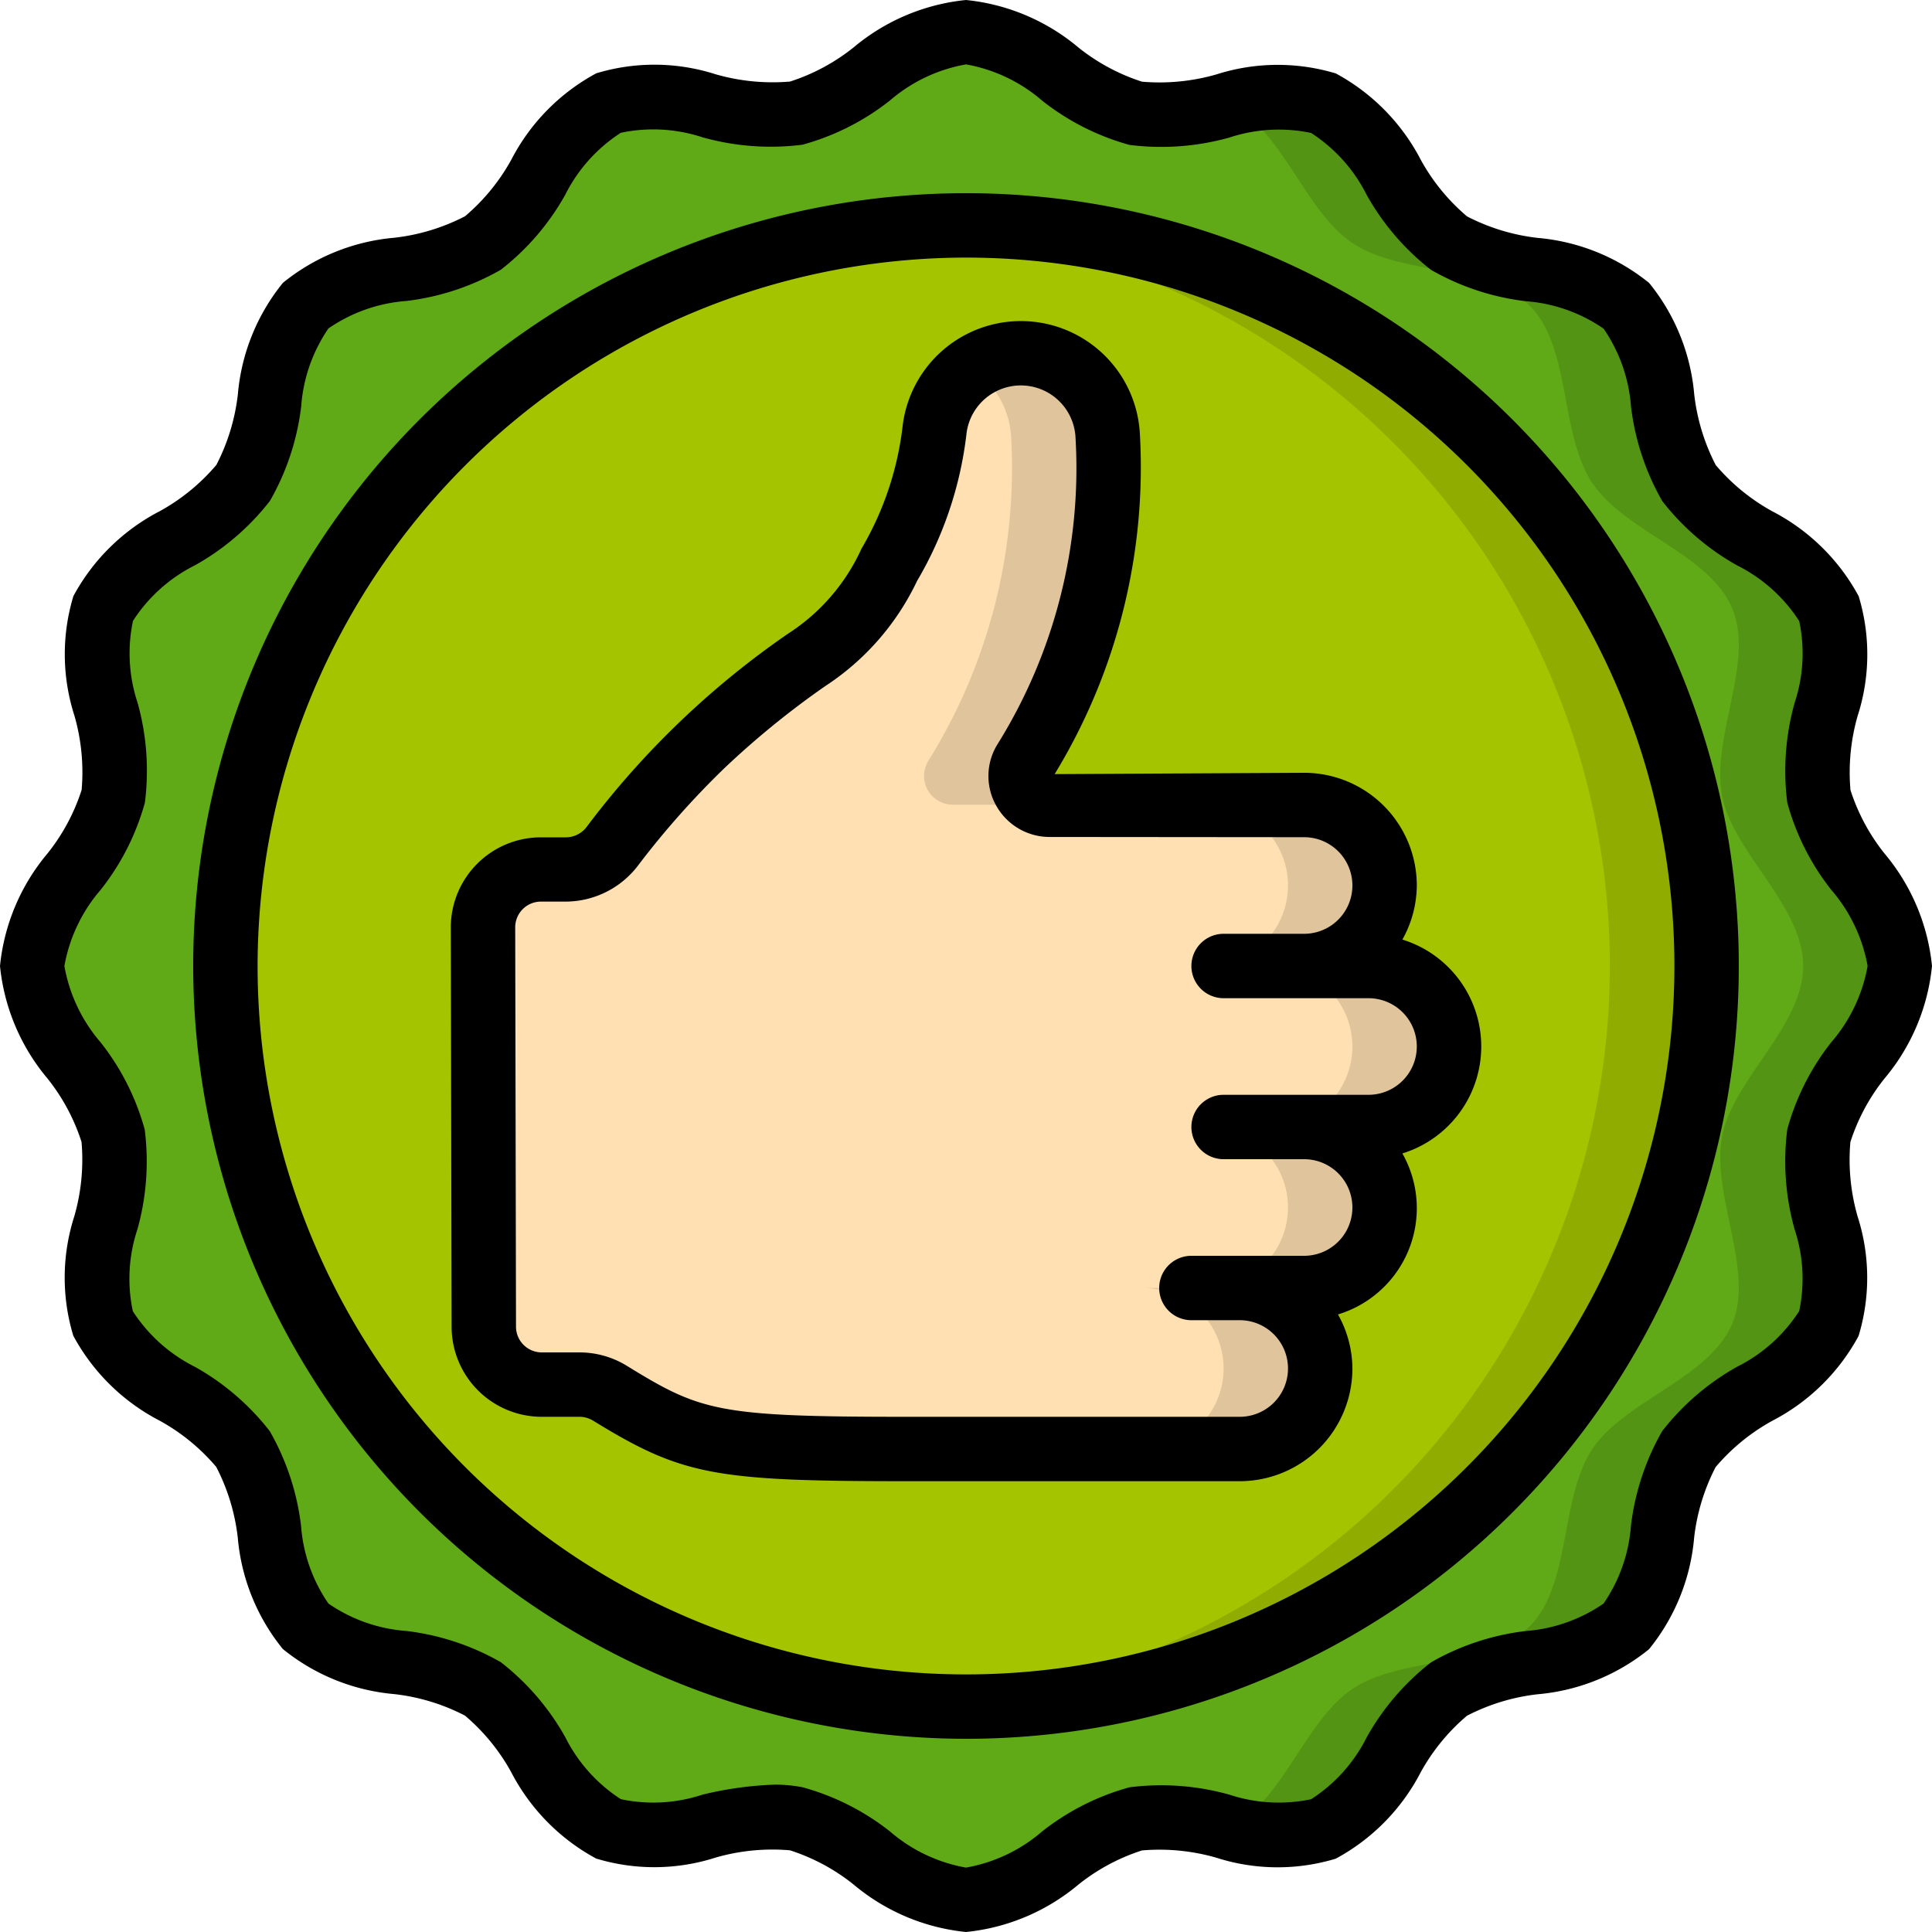
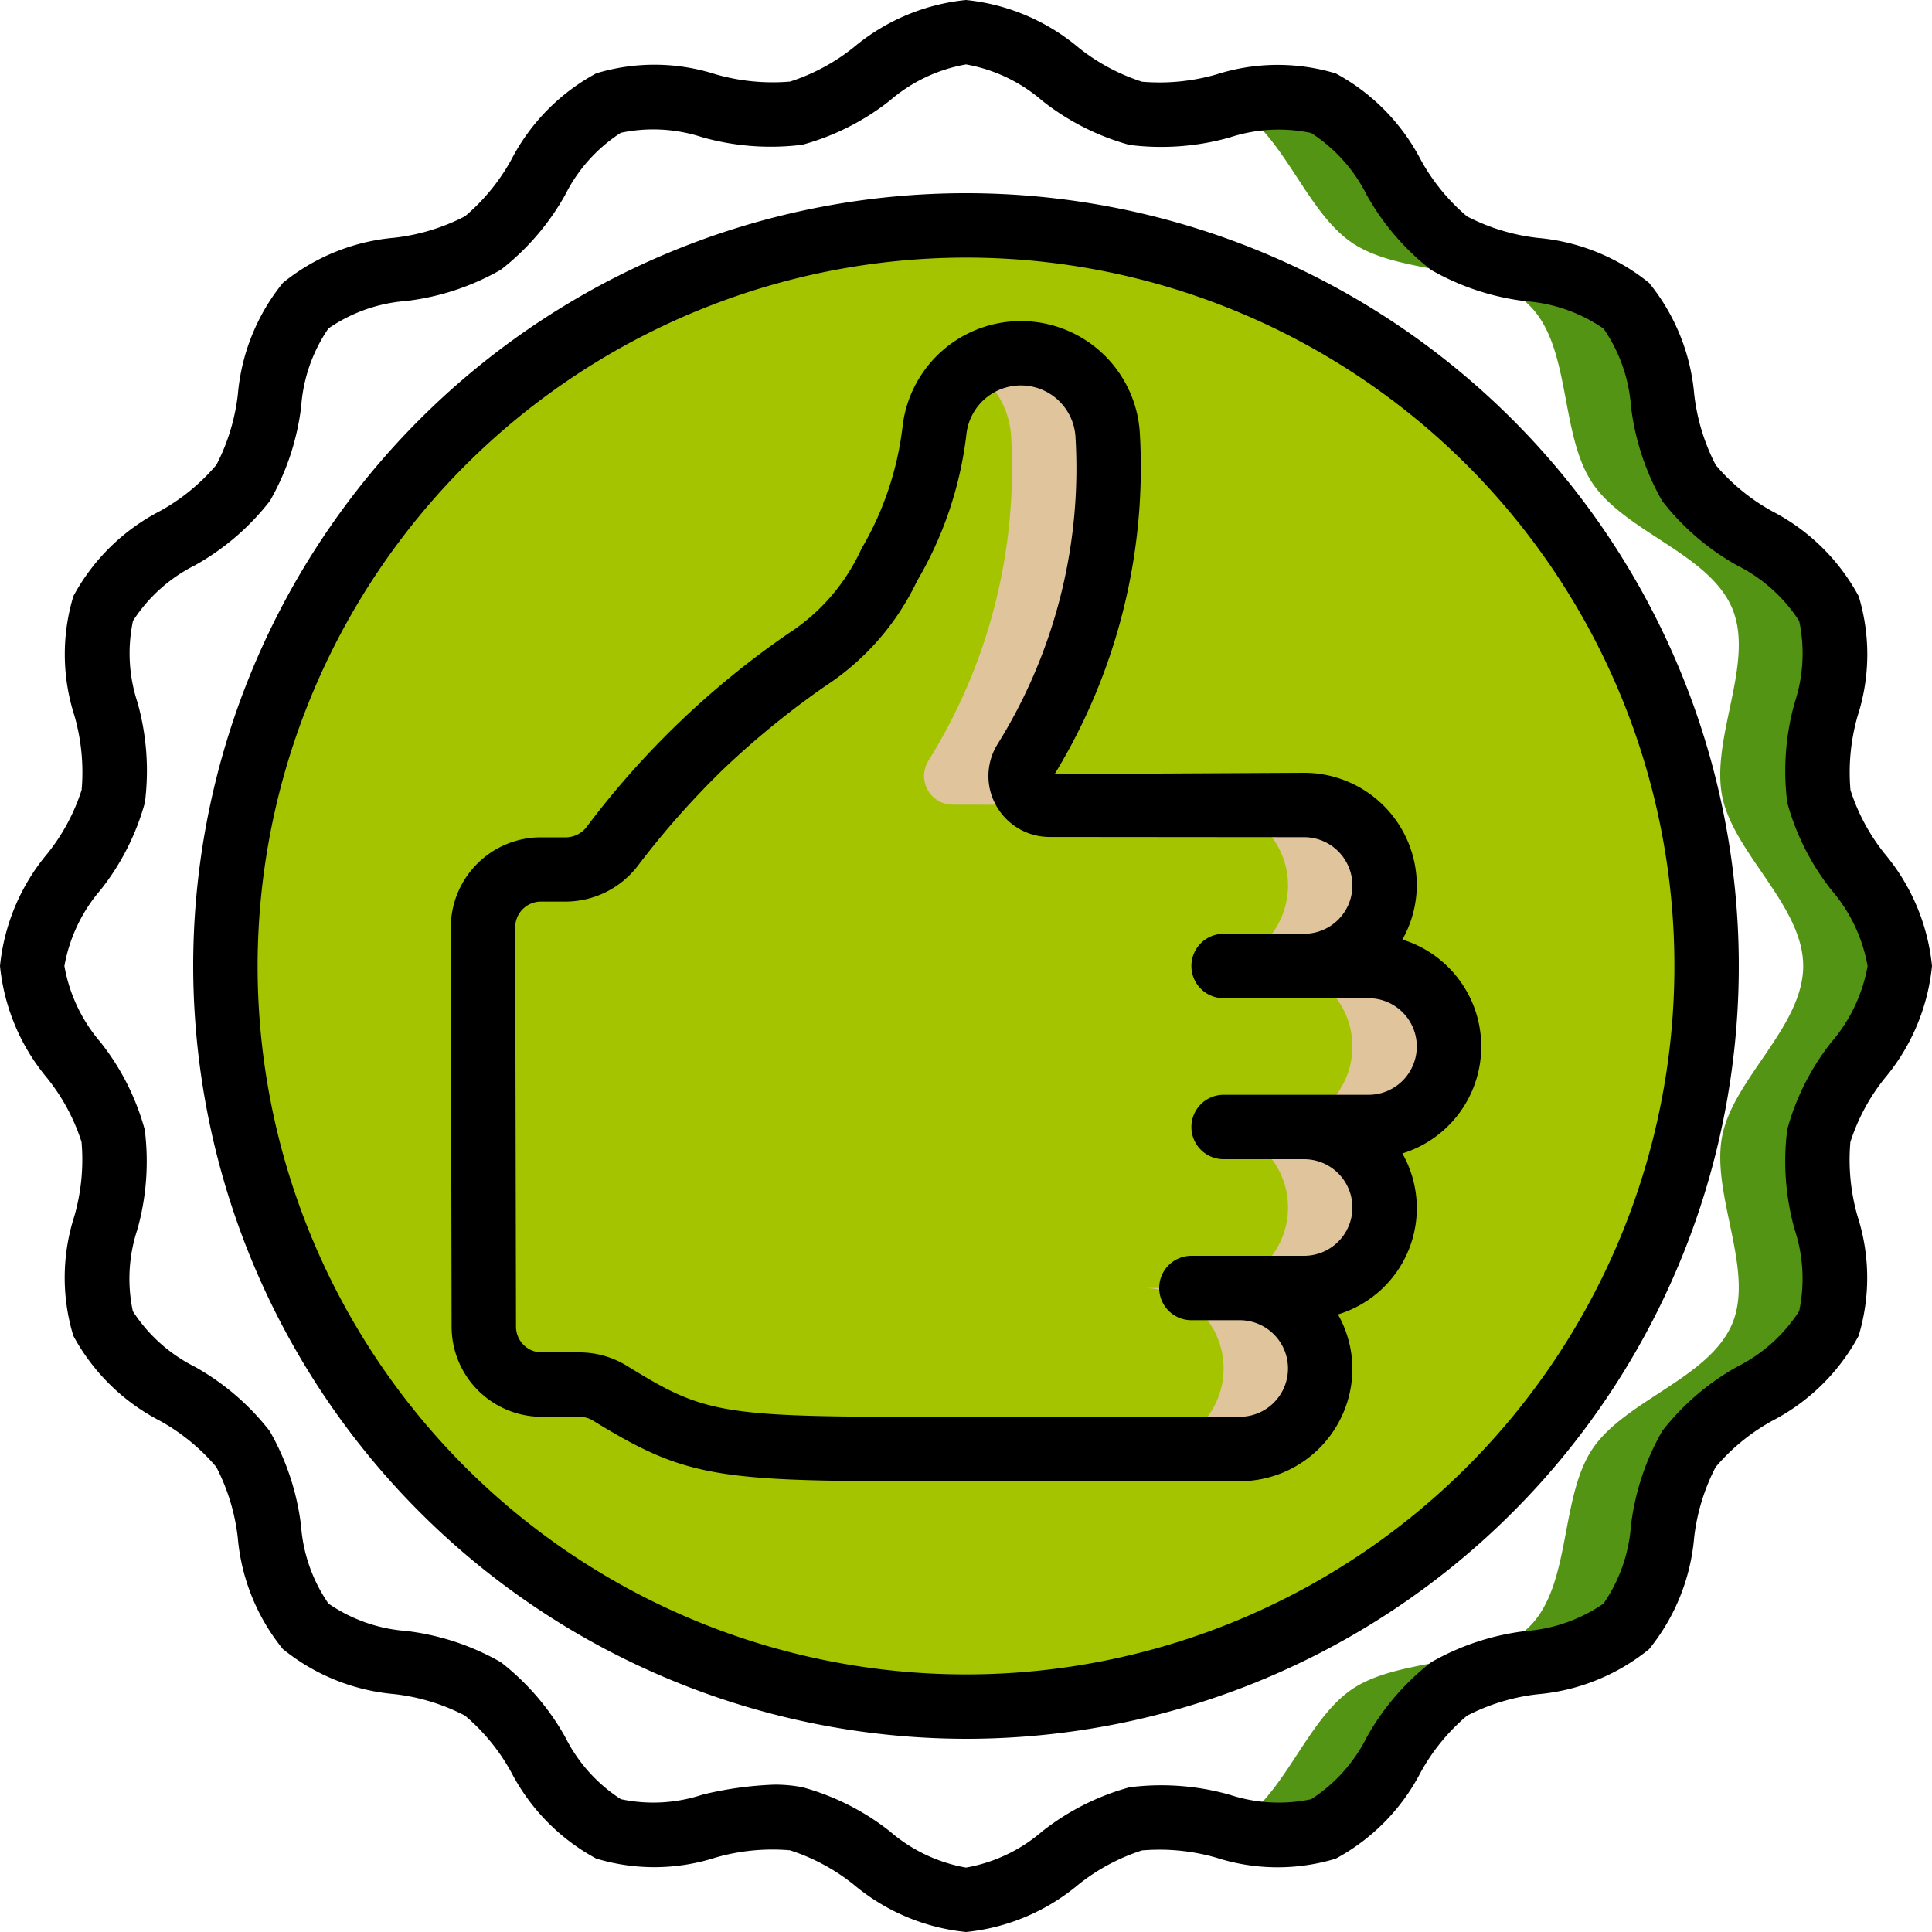
<svg xmlns="http://www.w3.org/2000/svg" id="Icons_copy" data-name="Icons copy" viewBox="0 0 60 60" width="512" height="512">
  <defs>
    <style>.cls-1{fill:#60a917;}.cls-2{fill:#549414;}.cls-3{fill:#a4c400;}.cls-4{fill:#90ac00;}.cls-5{fill:#ffe0b2;}.cls-6{fill:#dfc49c;}</style>
  </defs>
-   <path class="cls-1" d="M59,30c0,1.87-2.164,3.5-2.514,5.27-.36,1.821,1.008,4.156.313,5.831-.707,1.7-3.332,2.385-4.347,3.9s-.652,4.211-1.946,5.506-3.979.924-5.506,1.946-2.2,3.639-3.9,4.346c-1.676.7-4.01-.673-5.831-.313C33.5,56.836,31.87,59,30,59s-3.5-2.164-5.27-2.514c-1.821-.36-4.156,1.008-5.831.313-1.705-.707-2.385-3.332-3.9-4.347s-4.211-.652-5.506-1.946S8.569,46.527,7.547,45s-3.639-2.2-4.346-3.9c-.7-1.676.673-4.01.313-5.831C3.164,33.5,1,31.87,1,30s2.164-3.5,2.514-5.27c.36-1.821-1.008-4.156-.313-5.831.707-1.705,3.332-2.385,4.347-3.9S8.2,10.788,9.494,9.493,13.473,8.569,15,7.547,17.2,3.908,18.9,3.2c1.676-.7,4.01.673,5.831.313C26.5,3.164,28.13,1,30,1s3.5,2.164,5.27,2.514c1.821.36,4.156-1.008,5.831-.313,1.7.707,2.385,3.332,3.9,4.347s4.211.652,5.506,1.946.924,3.979,1.946,5.506,3.639,2.2,4.346,3.9c.7,1.676-.673,4.01-.313,5.831C56.836,26.5,59,28.13,59,30Z" />
  <path class="cls-2" d="M56.486,35.27C56.836,33.5,59,31.87,59,30s-2.164-3.5-2.514-5.27c-.36-1.821,1.008-4.155.313-5.831-.707-1.7-3.332-2.384-4.346-3.9s-.652-4.211-1.946-5.506S46.528,8.57,45,7.547s-2.2-3.639-3.9-4.346a5.112,5.112,0,0,0-2.924.044C39.823,4,40.51,6.549,42,7.547c1.527,1.023,4.211.653,5.506,1.947s.924,3.979,1.946,5.506,3.639,2.2,4.346,3.9c.7,1.676-.673,4.01-.313,5.831C53.836,26.5,56,28.13,56,30s-2.164,3.5-2.514,5.27c-.36,1.821,1.008,4.156.313,5.831-.707,1.7-3.332,2.385-4.346,3.9s-.653,4.211-1.947,5.506-3.979.924-5.506,1.946c-1.49,1-2.178,3.547-3.824,4.3A5.115,5.115,0,0,0,41.1,56.8c1.7-.707,2.384-3.332,3.9-4.346s4.211-.652,5.506-1.946S51.43,46.528,52.453,45s3.639-2.2,4.346-3.9C57.494,39.426,56.126,37.091,56.486,35.27Z" />
  <circle class="cls-3" cx="30" cy="30" r="23" />
-   <path class="cls-4" d="M30,7c-.5,0-1,.022-1.5.054a22.995,22.995,0,0,1,0,45.892c.5.032,1,.054,1.5.054A23,23,0,0,0,30,7Z" />
-   <path class="cls-5" d="M42.5,35h-2a2.5,2.5,0,1,1,0,5h-2a2.5,2.5,0,1,1,0,5H28.1c-5.97,0-6.66-.2-9.16-1.73A1.833,1.833,0,0,0,18,43H16.82a1.805,1.805,0,0,1-1.8-1.8L15,28.8A1.805,1.805,0,0,1,16.8,27h.78a1.814,1.814,0,0,0,1.45-.74,26.309,26.309,0,0,1,2.79-3.14c4-3.69,3.87-2.31,5.79-5.58a10.614,10.614,0,0,0,1.41-4.15,2.7,2.7,0,0,1,5.38.15,17.186,17.186,0,0,1-2.57,10.09.892.892,0,0,0,.77,1.36l7.9.01a2.5,2.5,0,1,1,0,5h2a2.5,2.5,0,0,1,0,5Z" />
  <path class="cls-6" d="M45,32.5A2.493,2.493,0,0,0,42.5,30h-2a2.5,2.5,0,0,0,0-5l-7.9-.01a.892.892,0,0,1-.77-1.36A17.186,17.186,0,0,0,34.4,13.54a2.683,2.683,0,0,0-4.191-2.07A2.7,2.7,0,0,1,31.4,13.54a17.186,17.186,0,0,1-2.57,10.09.892.892,0,0,0,.77,1.36l7.9.01a2.5,2.5,0,0,1,0,5h2a2.5,2.5,0,0,1,0,5h-2a2.5,2.5,0,0,1,0,5h-2a2.5,2.5,0,0,1,0,5h3a2.5,2.5,0,0,0,0-5h2a2.5,2.5,0,0,0,0-5h2A2.5,2.5,0,0,0,45,32.5Z" />
  <path d="M16.825,44H18a.815.815,0,0,1,.421.121C21.167,45.807,22.162,46,28.1,46H38.5A3.5,3.5,0,0,0,42,42.5a3.463,3.463,0,0,0-.448-1.679,3.448,3.448,0,0,0,2-5,3.476,3.476,0,0,0,0-6.642A3.461,3.461,0,0,0,44,27.5,3.5,3.5,0,0,0,40.5,24l-7.747.041A18.305,18.305,0,0,0,35.4,13.472a3.7,3.7,0,0,0-7.373-.2,9.709,9.709,0,0,1-1.273,3.768,6.164,6.164,0,0,1-2.274,2.635,26.916,26.916,0,0,0-6.249,5.989.812.812,0,0,1-.654.34H16.8A2.8,2.8,0,0,0,14,28.8l.025,12.4A2.8,2.8,0,0,0,16.825,44ZM16.8,28h.775a2.835,2.835,0,0,0,2.26-1.147,26.467,26.467,0,0,1,2.665-3,26.789,26.789,0,0,1,3.128-2.545,7.994,7.994,0,0,0,2.852-3.265,11.657,11.657,0,0,0,1.531-4.536,1.7,1.7,0,0,1,3.391.1,16.209,16.209,0,0,1-2.413,9.489A1.87,1.87,0,0,0,30.927,25a1.9,1.9,0,0,0,1.669.993L40.5,26a1.5,1.5,0,0,1,0,3H38a1,1,0,0,0,0,2h4.5a1.5,1.5,0,0,1,0,3H38a1,1,0,0,0,0,2h2.5a1.5,1.5,0,0,1,0,3H37a1,1,0,0,0,0,2h1.5a1.5,1.5,0,0,1,0,3H28.1c-5.829,0-6.346-.179-8.632-1.583A2.806,2.806,0,0,0,18,42H16.825a.8.8,0,0,1-.8-.8L16,28.8A.8.8,0,0,1,16.8,28Z" />
  <path d="M30,54A24,24,0,1,0,6,30,24.028,24.028,0,0,0,30,54ZM30,8A22,22,0,1,1,8,30,22.025,22.025,0,0,1,30,8Z" />
  <path d="M2.532,35.464a6.354,6.354,0,0,1-.224,2.308,6.228,6.228,0,0,0-.031,3.712A6.379,6.379,0,0,0,4.958,44.12a6.249,6.249,0,0,1,1.758,1.437,6.324,6.324,0,0,1,.668,2.194,6.353,6.353,0,0,0,1.4,3.461,6.365,6.365,0,0,0,3.462,1.4,6.3,6.3,0,0,1,2.194.668,6.234,6.234,0,0,1,1.437,1.758,6.393,6.393,0,0,0,2.637,2.681,6.22,6.22,0,0,0,3.712-.031,6.377,6.377,0,0,1,2.307-.225,6.2,6.2,0,0,1,1.971,1.058A6.424,6.424,0,0,0,30,60a6.424,6.424,0,0,0,3.494-1.475,6.2,6.2,0,0,1,1.971-1.058,6.383,6.383,0,0,1,2.307.225,6.225,6.225,0,0,0,3.711.031,6.376,6.376,0,0,0,2.637-2.681,6.247,6.247,0,0,1,1.438-1.758,6.312,6.312,0,0,1,2.193-.667,6.365,6.365,0,0,0,3.462-1.4,6.359,6.359,0,0,0,1.4-3.462,6.319,6.319,0,0,1,.667-2.193,6.263,6.263,0,0,1,1.758-1.437,6.376,6.376,0,0,0,2.682-2.636,6.231,6.231,0,0,0-.031-3.713,6.354,6.354,0,0,1-.224-2.308,6.181,6.181,0,0,1,1.057-1.97A6.416,6.416,0,0,0,60,30a6.416,6.416,0,0,0-1.475-3.494,6.181,6.181,0,0,1-1.057-1.97,6.354,6.354,0,0,1,.224-2.308,6.228,6.228,0,0,0,.031-3.712,6.379,6.379,0,0,0-2.681-2.636,6.249,6.249,0,0,1-1.758-1.437,6.324,6.324,0,0,1-.668-2.194,6.353,6.353,0,0,0-1.4-3.461,6.365,6.365,0,0,0-3.462-1.4,6.3,6.3,0,0,1-2.194-.668,6.234,6.234,0,0,1-1.437-1.758,6.393,6.393,0,0,0-2.637-2.681,6.252,6.252,0,0,0-3.712.031,6.407,6.407,0,0,1-2.307.225,6.2,6.2,0,0,1-1.971-1.058A6.424,6.424,0,0,0,30,0a6.424,6.424,0,0,0-3.494,1.475,6.2,6.2,0,0,1-1.971,1.058,6.424,6.424,0,0,1-2.307-.225,6.225,6.225,0,0,0-3.711-.031A6.376,6.376,0,0,0,15.88,4.958a6.247,6.247,0,0,1-1.438,1.758,6.312,6.312,0,0,1-2.193.667,6.365,6.365,0,0,0-3.462,1.4,6.359,6.359,0,0,0-1.4,3.462,6.319,6.319,0,0,1-.667,2.193,6.263,6.263,0,0,1-1.758,1.437,6.376,6.376,0,0,0-2.682,2.636,6.231,6.231,0,0,0,.031,3.713,6.354,6.354,0,0,1,.224,2.308,6.181,6.181,0,0,1-1.057,1.97A6.416,6.416,0,0,0,0,30a6.416,6.416,0,0,0,1.475,3.494A6.181,6.181,0,0,1,2.532,35.464Zm.594-7.83A7.6,7.6,0,0,0,4.5,24.924a7.836,7.836,0,0,0-.229-3.106,4.863,4.863,0,0,1-.141-2.536,4.89,4.89,0,0,1,1.926-1.727,7.71,7.71,0,0,0,2.328-2,7.761,7.761,0,0,0,.97-2.935A4.9,4.9,0,0,1,10.2,10.2a4.9,4.9,0,0,1,2.42-.853,7.739,7.739,0,0,0,2.934-.97,7.7,7.7,0,0,0,2-2.328,4.9,4.9,0,0,1,1.726-1.925,4.882,4.882,0,0,1,2.536.14,7.831,7.831,0,0,0,3.106.23,7.633,7.633,0,0,0,2.711-1.369A4.922,4.922,0,0,1,30,2a4.922,4.922,0,0,1,2.365,1.126A7.633,7.633,0,0,0,35.076,4.5a7.848,7.848,0,0,0,3.106-.229,4.877,4.877,0,0,1,2.537-.141,4.9,4.9,0,0,1,1.726,1.926,7.717,7.717,0,0,0,2,2.327,7.738,7.738,0,0,0,2.936.971,4.888,4.888,0,0,1,2.42.853,4.886,4.886,0,0,1,.851,2.418,7.767,7.767,0,0,0,.971,2.936,7.71,7.71,0,0,0,2.328,2,4.9,4.9,0,0,1,1.925,1.726,4.856,4.856,0,0,1-.141,2.537,7.83,7.83,0,0,0-.229,3.105,7.6,7.6,0,0,0,1.369,2.71A4.933,4.933,0,0,1,58,30a4.933,4.933,0,0,1-1.126,2.366,7.6,7.6,0,0,0-1.369,2.71,7.836,7.836,0,0,0,.229,3.106,4.863,4.863,0,0,1,.141,2.536,4.89,4.89,0,0,1-1.926,1.727,7.71,7.71,0,0,0-2.328,2,7.761,7.761,0,0,0-.97,2.935A4.9,4.9,0,0,1,49.8,49.8a4.9,4.9,0,0,1-2.42.853,7.739,7.739,0,0,0-2.934.97,7.7,7.7,0,0,0-2,2.328,4.9,4.9,0,0,1-1.726,1.925,4.882,4.882,0,0,1-2.536-.14,7.83,7.83,0,0,0-3.106-.23,7.633,7.633,0,0,0-2.711,1.369A4.922,4.922,0,0,1,30,58a4.922,4.922,0,0,1-2.365-1.126,7.633,7.633,0,0,0-2.711-1.369,4.508,4.508,0,0,0-.872-.081,11.077,11.077,0,0,0-2.234.31,4.855,4.855,0,0,1-2.537.141,4.9,4.9,0,0,1-1.726-1.926,7.717,7.717,0,0,0-2-2.327,7.738,7.738,0,0,0-2.936-.971A4.892,4.892,0,0,1,10.2,49.8a4.886,4.886,0,0,1-.851-2.418,7.767,7.767,0,0,0-.971-2.936,7.71,7.71,0,0,0-2.328-2,4.9,4.9,0,0,1-1.925-1.726,4.856,4.856,0,0,1,.141-2.537,7.83,7.83,0,0,0,.229-3.1,7.6,7.6,0,0,0-1.369-2.71A4.933,4.933,0,0,1,2,30,4.933,4.933,0,0,1,3.126,27.634Z" />
</svg>